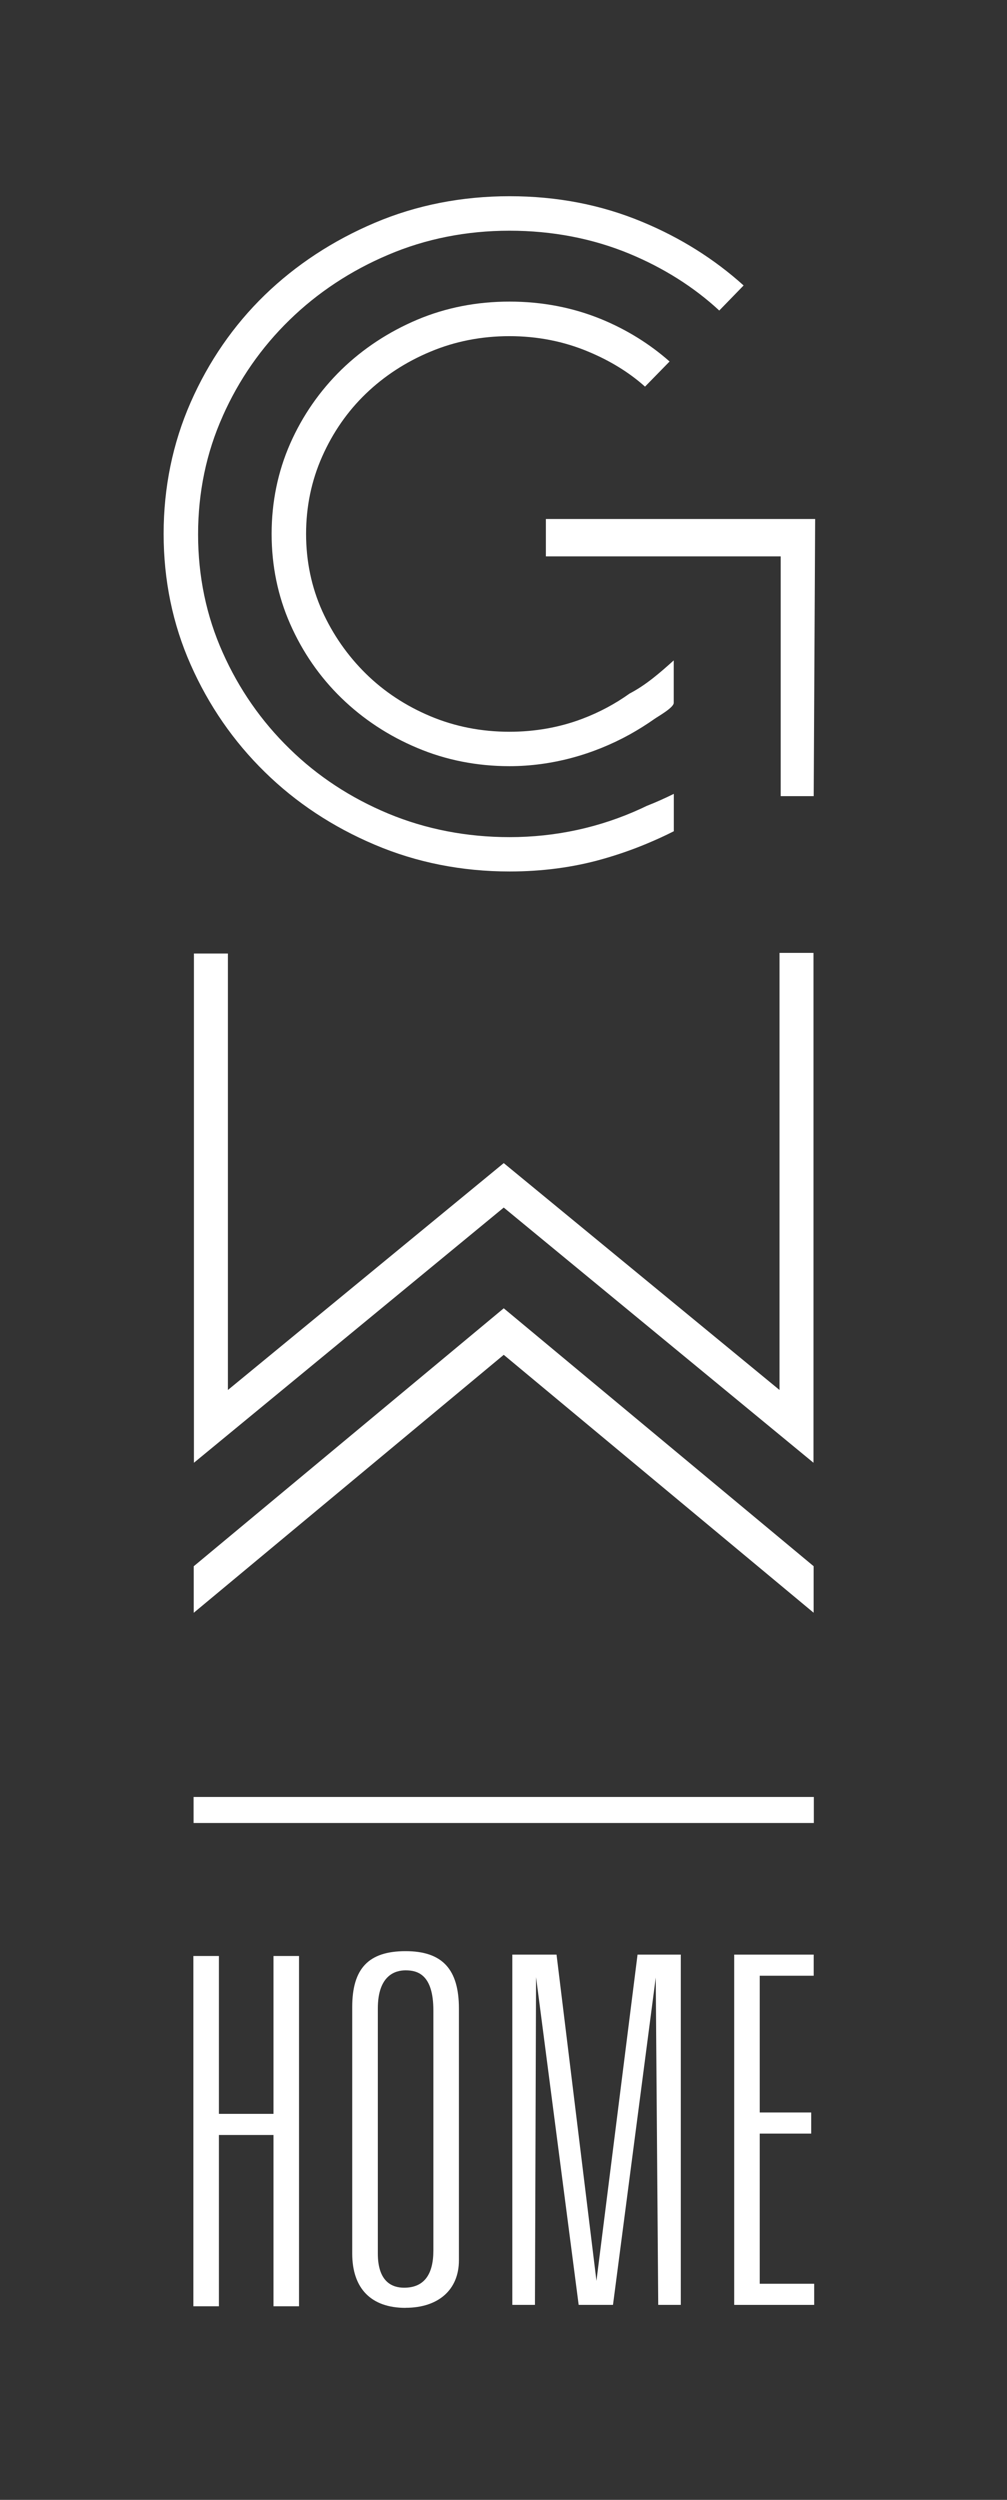
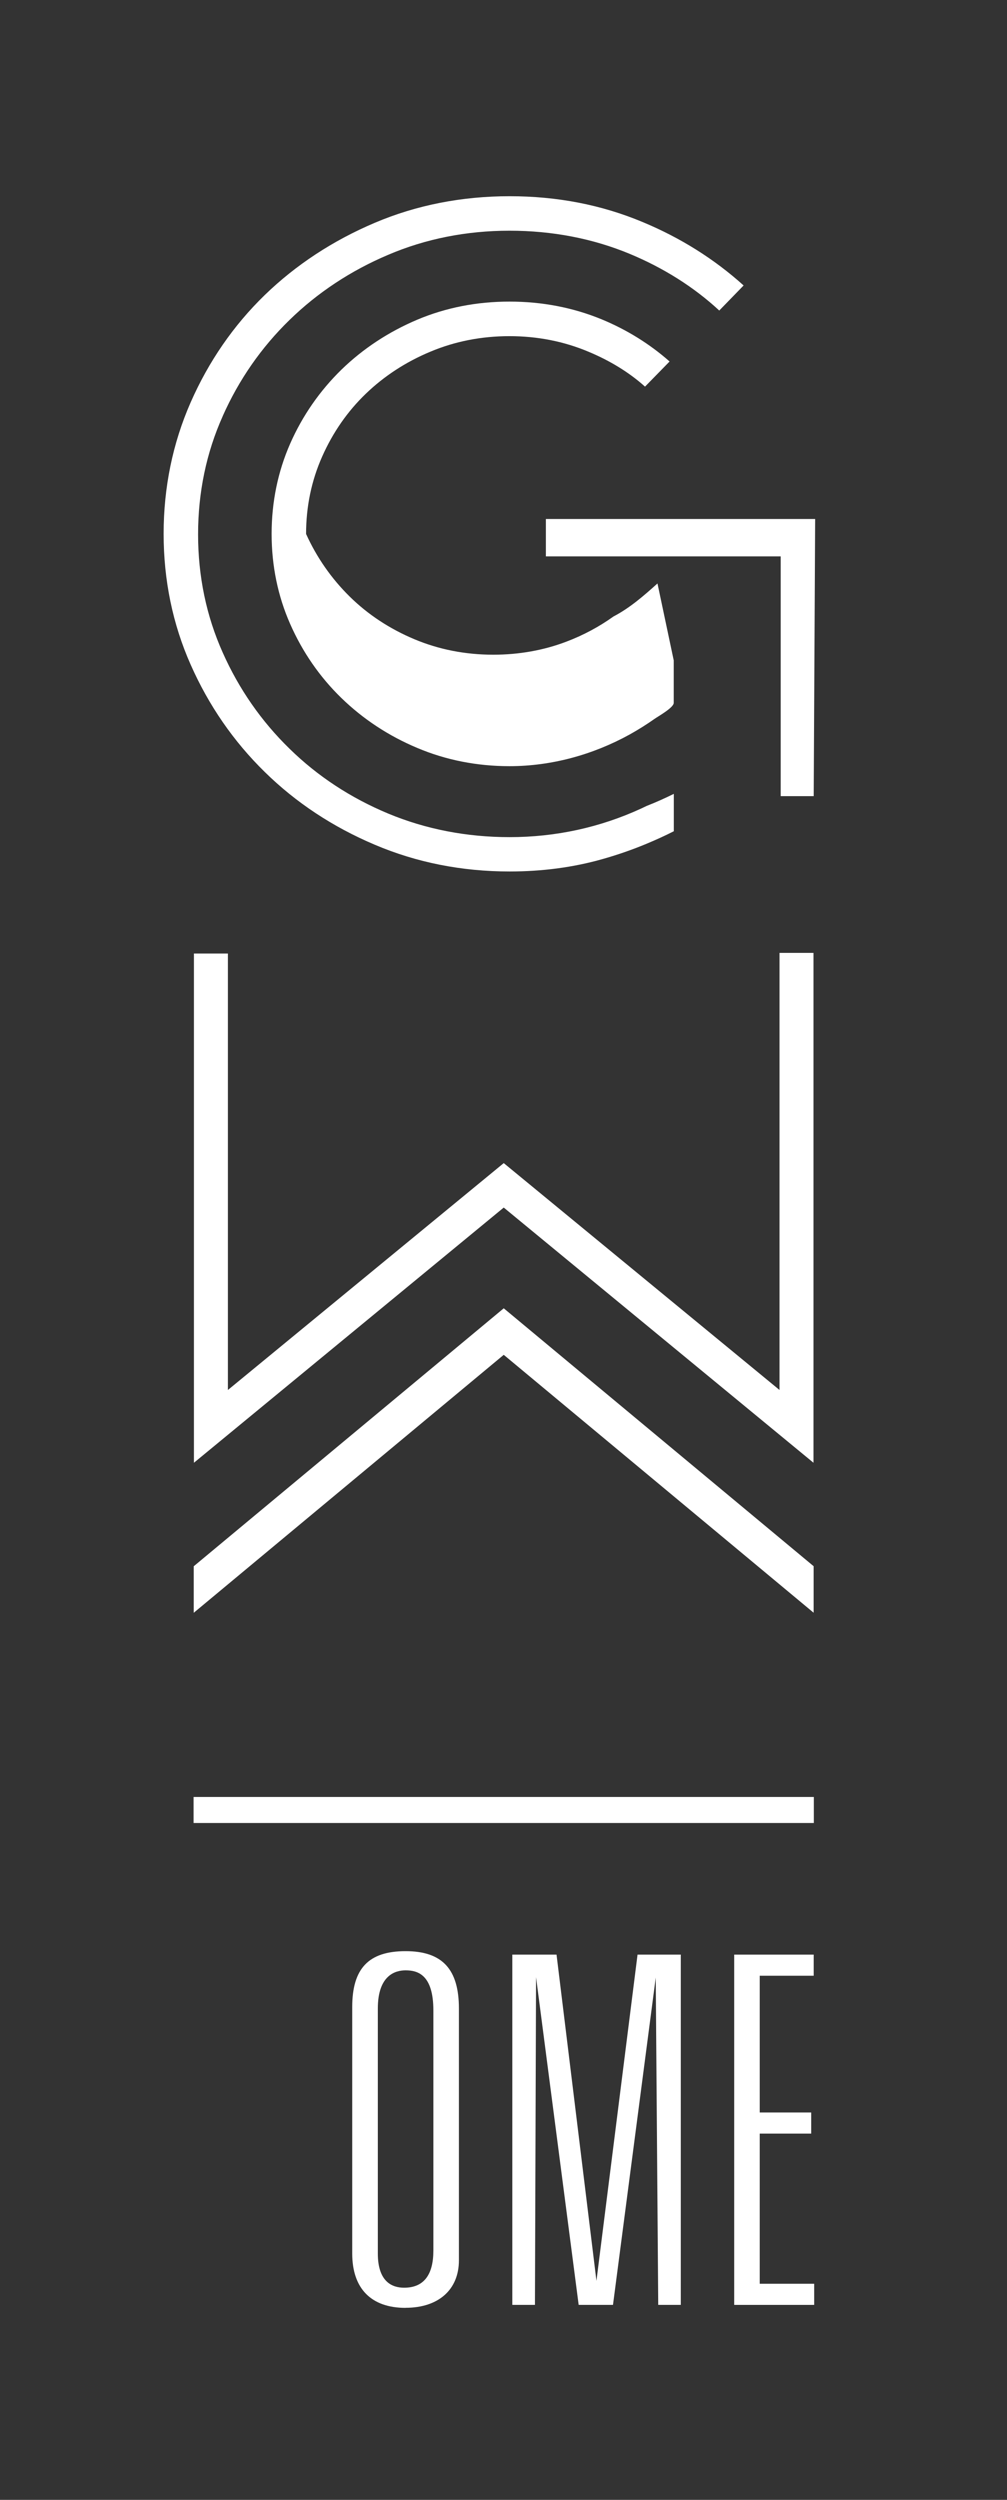
<svg xmlns="http://www.w3.org/2000/svg" id="Layer_1" viewBox="0 0 145.55 361.06">
  <rect x="0" y="0" width="145.55" height="361.06" fill="#333333" stroke="none" />
  <defs>
    <style>.cls-1{fill:#fff;stroke-width:0px;}</style>
  </defs>
  <rect class="cls-1" x="27.98" y="259.54" width="89.65" height="3.76" />
-   <path class="cls-1" d="m97.38,95.38v6.14c0,.69-2.27,1.95-2.79,2.32-1.15.81-2.35,1.56-3.59,2.25-5.3,2.92-11.29,4.57-17.36,4.57-4.72,0-9.2-.89-13.32-2.63-4.15-1.74-7.84-4.17-10.98-7.22-3.14-3.05-5.62-6.65-7.4-10.69-1.78-4.03-2.68-8.41-2.68-13.01s.9-8.98,2.68-13.03c1.78-4.04,4.28-7.63,7.4-10.68,3.14-3.05,6.84-5.48,10.98-7.23,4.13-1.74,8.6-2.61,13.32-2.61s9.18.86,13.32,2.56c3.63,1.5,6.94,3.55,9.82,6.09l-3.55,3.63c-2.3-2.06-5.09-3.76-8.17-5.04-3.56-1.5-7.4-2.25-11.43-2.25s-7.88.75-11.44,2.25c-3.55,1.48-6.68,3.53-9.32,6.07-2.64,2.54-4.76,5.59-6.3,9.06-1.55,3.48-2.33,7.23-2.33,11.19s.79,7.7,2.33,11.13c1.54,3.4,3.66,6.44,6.3,9.04,2.64,2.6,5.78,4.66,9.32,6.15,3.56,1.5,7.4,2.25,11.44,2.25,3.73,0,7.29-.64,10.55-1.88,2.46-.93,4.75-2.16,6.82-3.64,2.36-1.23,4.37-2.98,6.36-4.77Z" />
+   <path class="cls-1" d="m97.38,95.38v6.14c0,.69-2.27,1.95-2.79,2.32-1.15.81-2.35,1.56-3.59,2.25-5.3,2.92-11.29,4.57-17.36,4.57-4.72,0-9.2-.89-13.32-2.63-4.15-1.74-7.84-4.17-10.98-7.22-3.14-3.05-5.62-6.65-7.4-10.69-1.78-4.03-2.68-8.41-2.68-13.01s.9-8.98,2.68-13.03c1.78-4.04,4.28-7.63,7.4-10.68,3.14-3.05,6.84-5.48,10.98-7.23,4.13-1.74,8.6-2.61,13.32-2.61s9.18.86,13.32,2.56c3.63,1.5,6.94,3.55,9.82,6.09l-3.55,3.63c-2.3-2.06-5.09-3.76-8.17-5.04-3.56-1.5-7.4-2.25-11.43-2.25s-7.88.75-11.44,2.25c-3.55,1.48-6.68,3.53-9.32,6.07-2.64,2.54-4.76,5.59-6.3,9.06-1.55,3.48-2.33,7.23-2.33,11.19c1.54,3.4,3.66,6.44,6.3,9.04,2.64,2.6,5.78,4.66,9.32,6.15,3.56,1.5,7.4,2.25,11.44,2.25,3.73,0,7.29-.64,10.55-1.88,2.46-.93,4.75-2.16,6.82-3.64,2.36-1.23,4.37-2.98,6.36-4.77Z" />
  <path class="cls-1" d="m32.19,60.11c-2.37,5.28-3.56,11.02-3.56,17.07s1.19,11.78,3.56,17.07c2.34,5.26,5.59,9.93,9.66,13.89,4.04,3.96,8.84,7.11,14.27,9.37,5.41,2.25,11.32,3.4,17.53,3.4,6.68,0,13.08-1.4,19.02-4.13l.78-.37s.04-.01.07-.03c1.33-.52,2.61-1.1,3.87-1.72v5.4c-1.26.64-2.56,1.23-3.9,1.79-2.06.86-4.21,1.61-6.41,2.23-4.22,1.2-8.74,1.79-13.42,1.79-6.91,0-13.46-1.3-19.48-3.86-6.06-2.56-11.41-6.09-15.91-10.51-4.51-4.41-8.11-9.62-10.71-15.5-2.6-5.85-3.91-12.21-3.91-18.9s1.31-13.08,3.91-18.99c2.6-5.91,6.2-11.12,10.69-15.48,4.51-4.37,9.86-7.88,15.92-10.45,6.03-2.56,12.59-3.84,19.48-3.84s13.27,1.24,19.21,3.72c5.45,2.26,10.37,5.34,14.62,9.17l-3.52,3.62c-3.67-3.4-8.07-6.16-12.93-8.18-5.34-2.22-11.19-3.35-17.39-3.35s-12.13,1.17-17.55,3.49c-5.41,2.29-10.21,5.47-14.25,9.41-4.07,3.96-7.32,8.63-9.66,13.9Z" />
  <polygon class="cls-1" points="78.9 74.96 78.9 80.36 112.84 80.36 112.84 114.99 117.61 114.99 117.82 74.96 78.9 74.96" />
  <polygon class="cls-1" points="72.81 167.99 112.67 200.76 112.67 137.63 117.58 137.63 117.58 211.27 72.81 174.41 28.03 211.27 28.03 137.72 32.94 137.72 32.94 200.76 72.81 167.99" />
  <polygon class="cls-1" points="117.6 226.21 72.81 188.96 72.81 188.96 72.81 188.96 28 226.22 28 232.94 72.81 195.68 117.6 232.93 117.6 226.21" />
-   <polygon class="cls-1" points="39.53 333.1 39.53 308.36 31.64 308.36 31.64 333.1 27.95 333.1 27.95 282.51 31.64 282.51 31.64 305.31 39.53 305.31 39.53 282.51 43.22 282.51 43.22 333.1 39.53 333.1" />
  <path class="cls-1" d="m58.62,333.33c-4.97,0-7.71-2.79-7.71-7.85v-35.6c0-5.58,2.38-8.07,7.71-8.07s7.71,2.63,7.71,8.28v36.38c0,4.23-2.95,6.85-7.71,6.85Zm0-48.75c-1.5,0-4.01.72-4.01,5.52v35.38c0,4.09,2.07,4.94,3.8,4.94,2.81,0,4.23-1.81,4.23-5.37v-34.67c0-5.2-2.29-5.8-4.01-5.8Z" />
  <polygon class="cls-1" points="95.14 332.9 94.78 285.62 88.6 332.9 83.64 332.9 77.48 285.56 77.32 332.9 74.05 332.9 74.05 282.31 80.44 282.31 86.21 329.43 92.15 282.31 98.4 282.31 98.4 332.9 95.14 332.9" />
  <polygon class="cls-1" points="106.12 332.9 106.12 282.31 117.61 282.31 117.61 285.36 109.81 285.36 109.81 305.11 117.25 305.11 117.25 308.16 109.81 308.16 109.81 329.85 117.68 329.85 117.68 332.9 106.12 332.9" />
</svg>